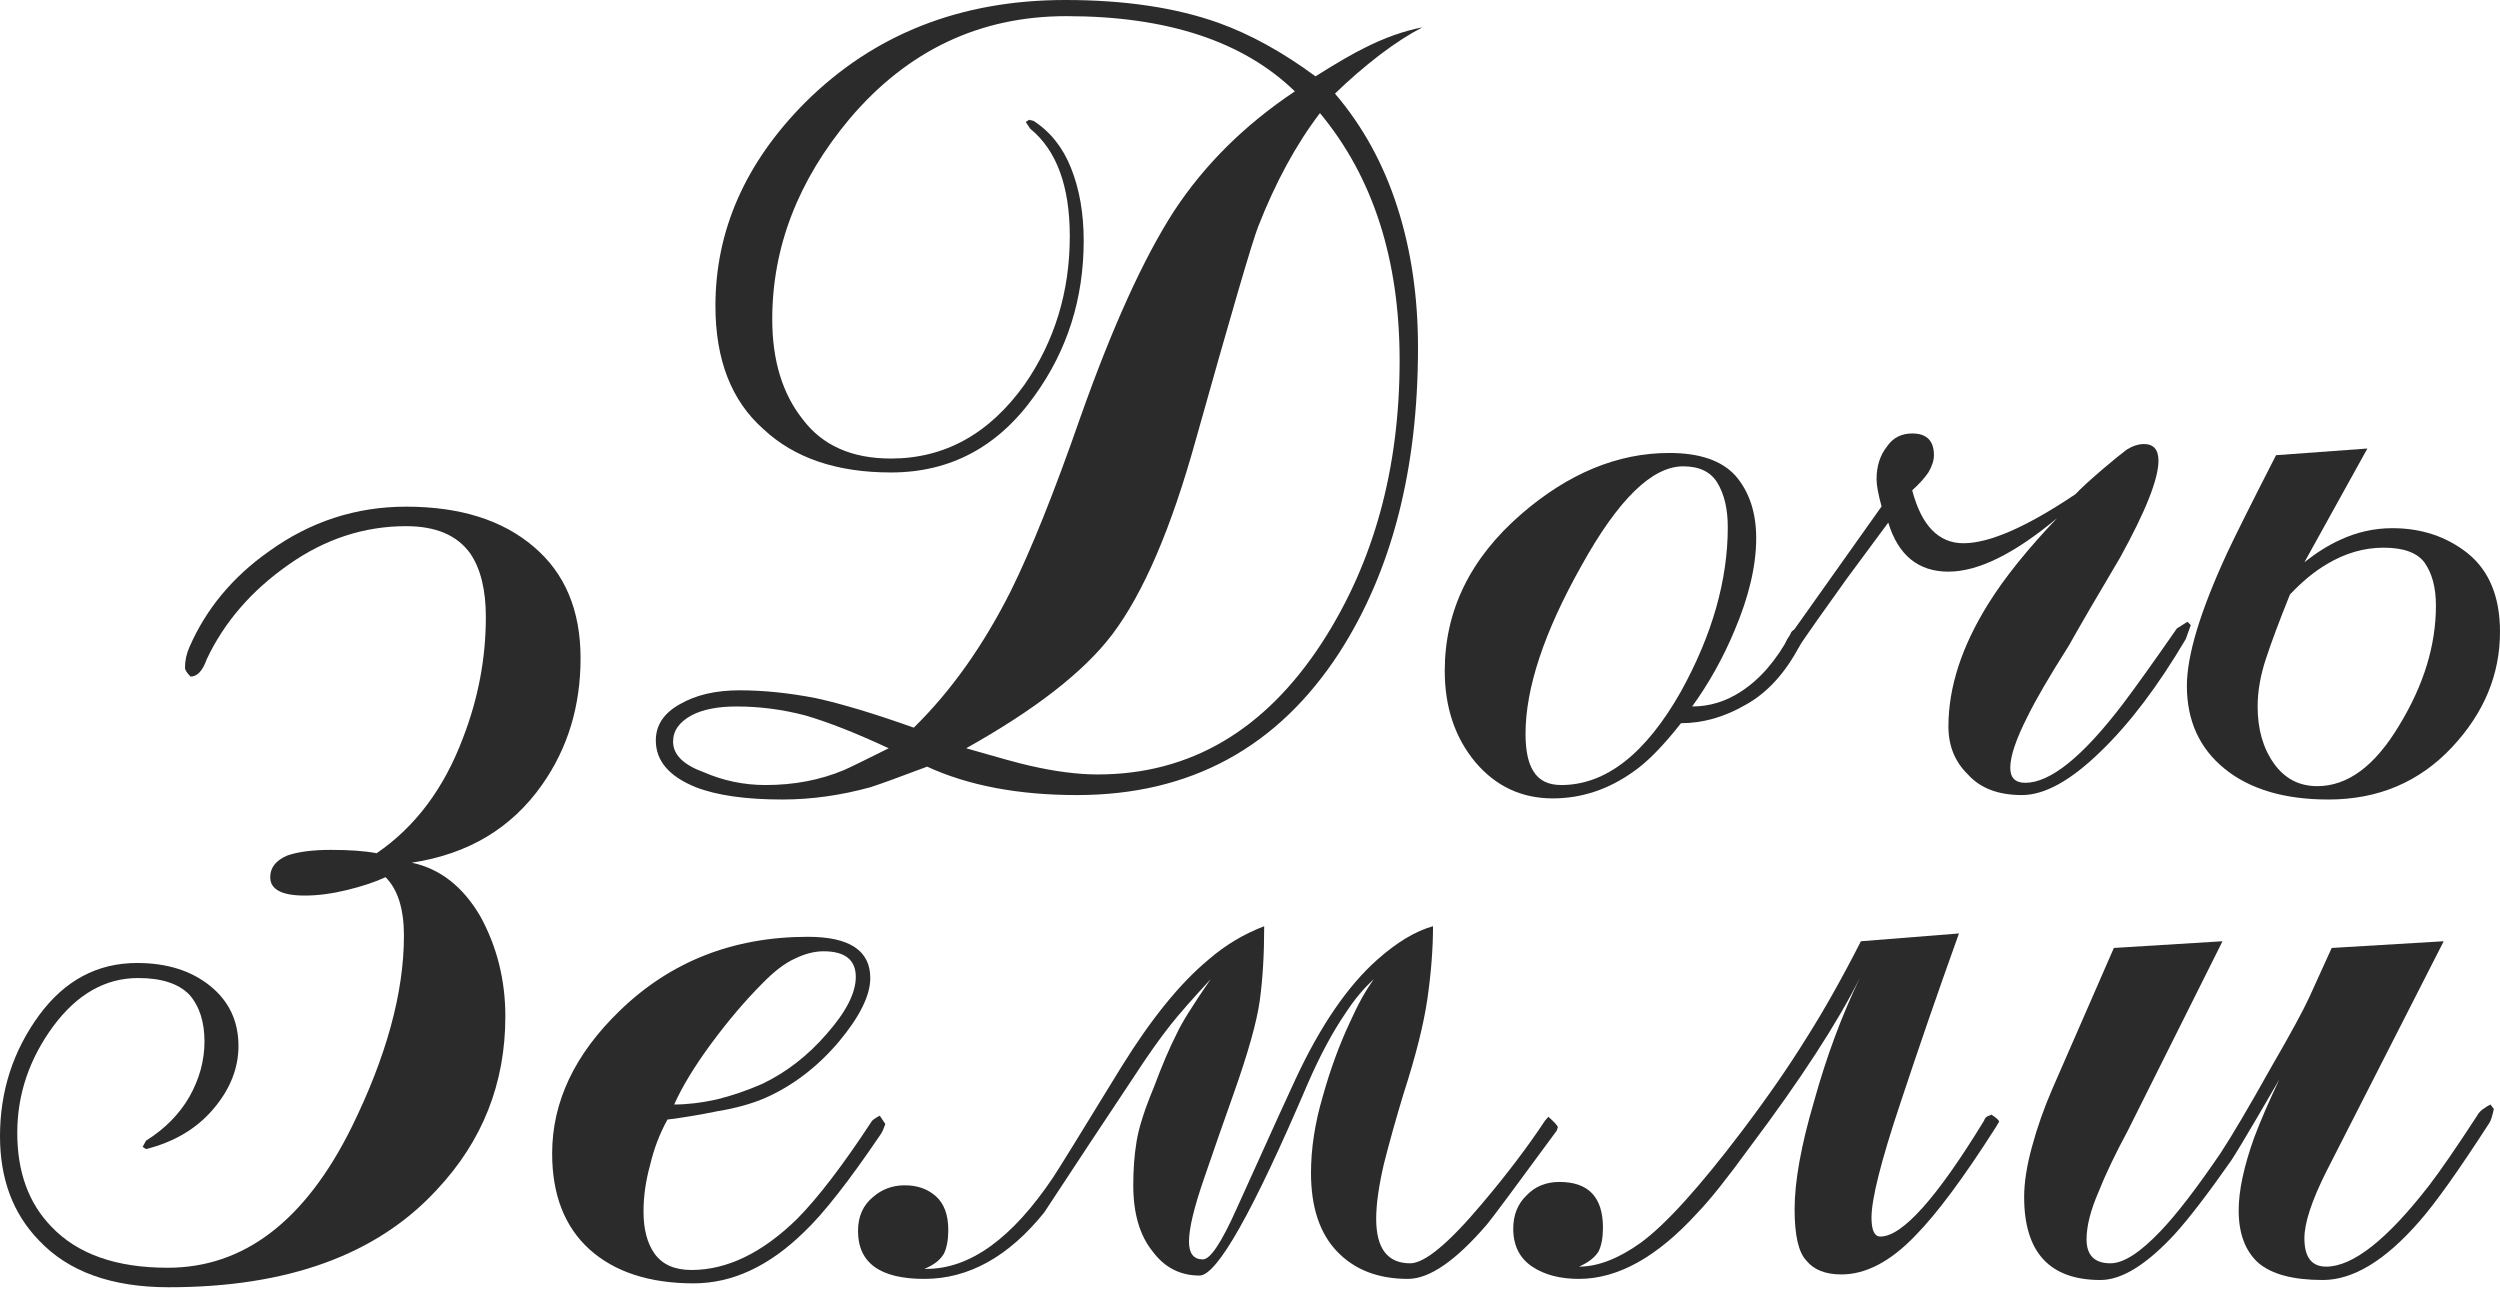
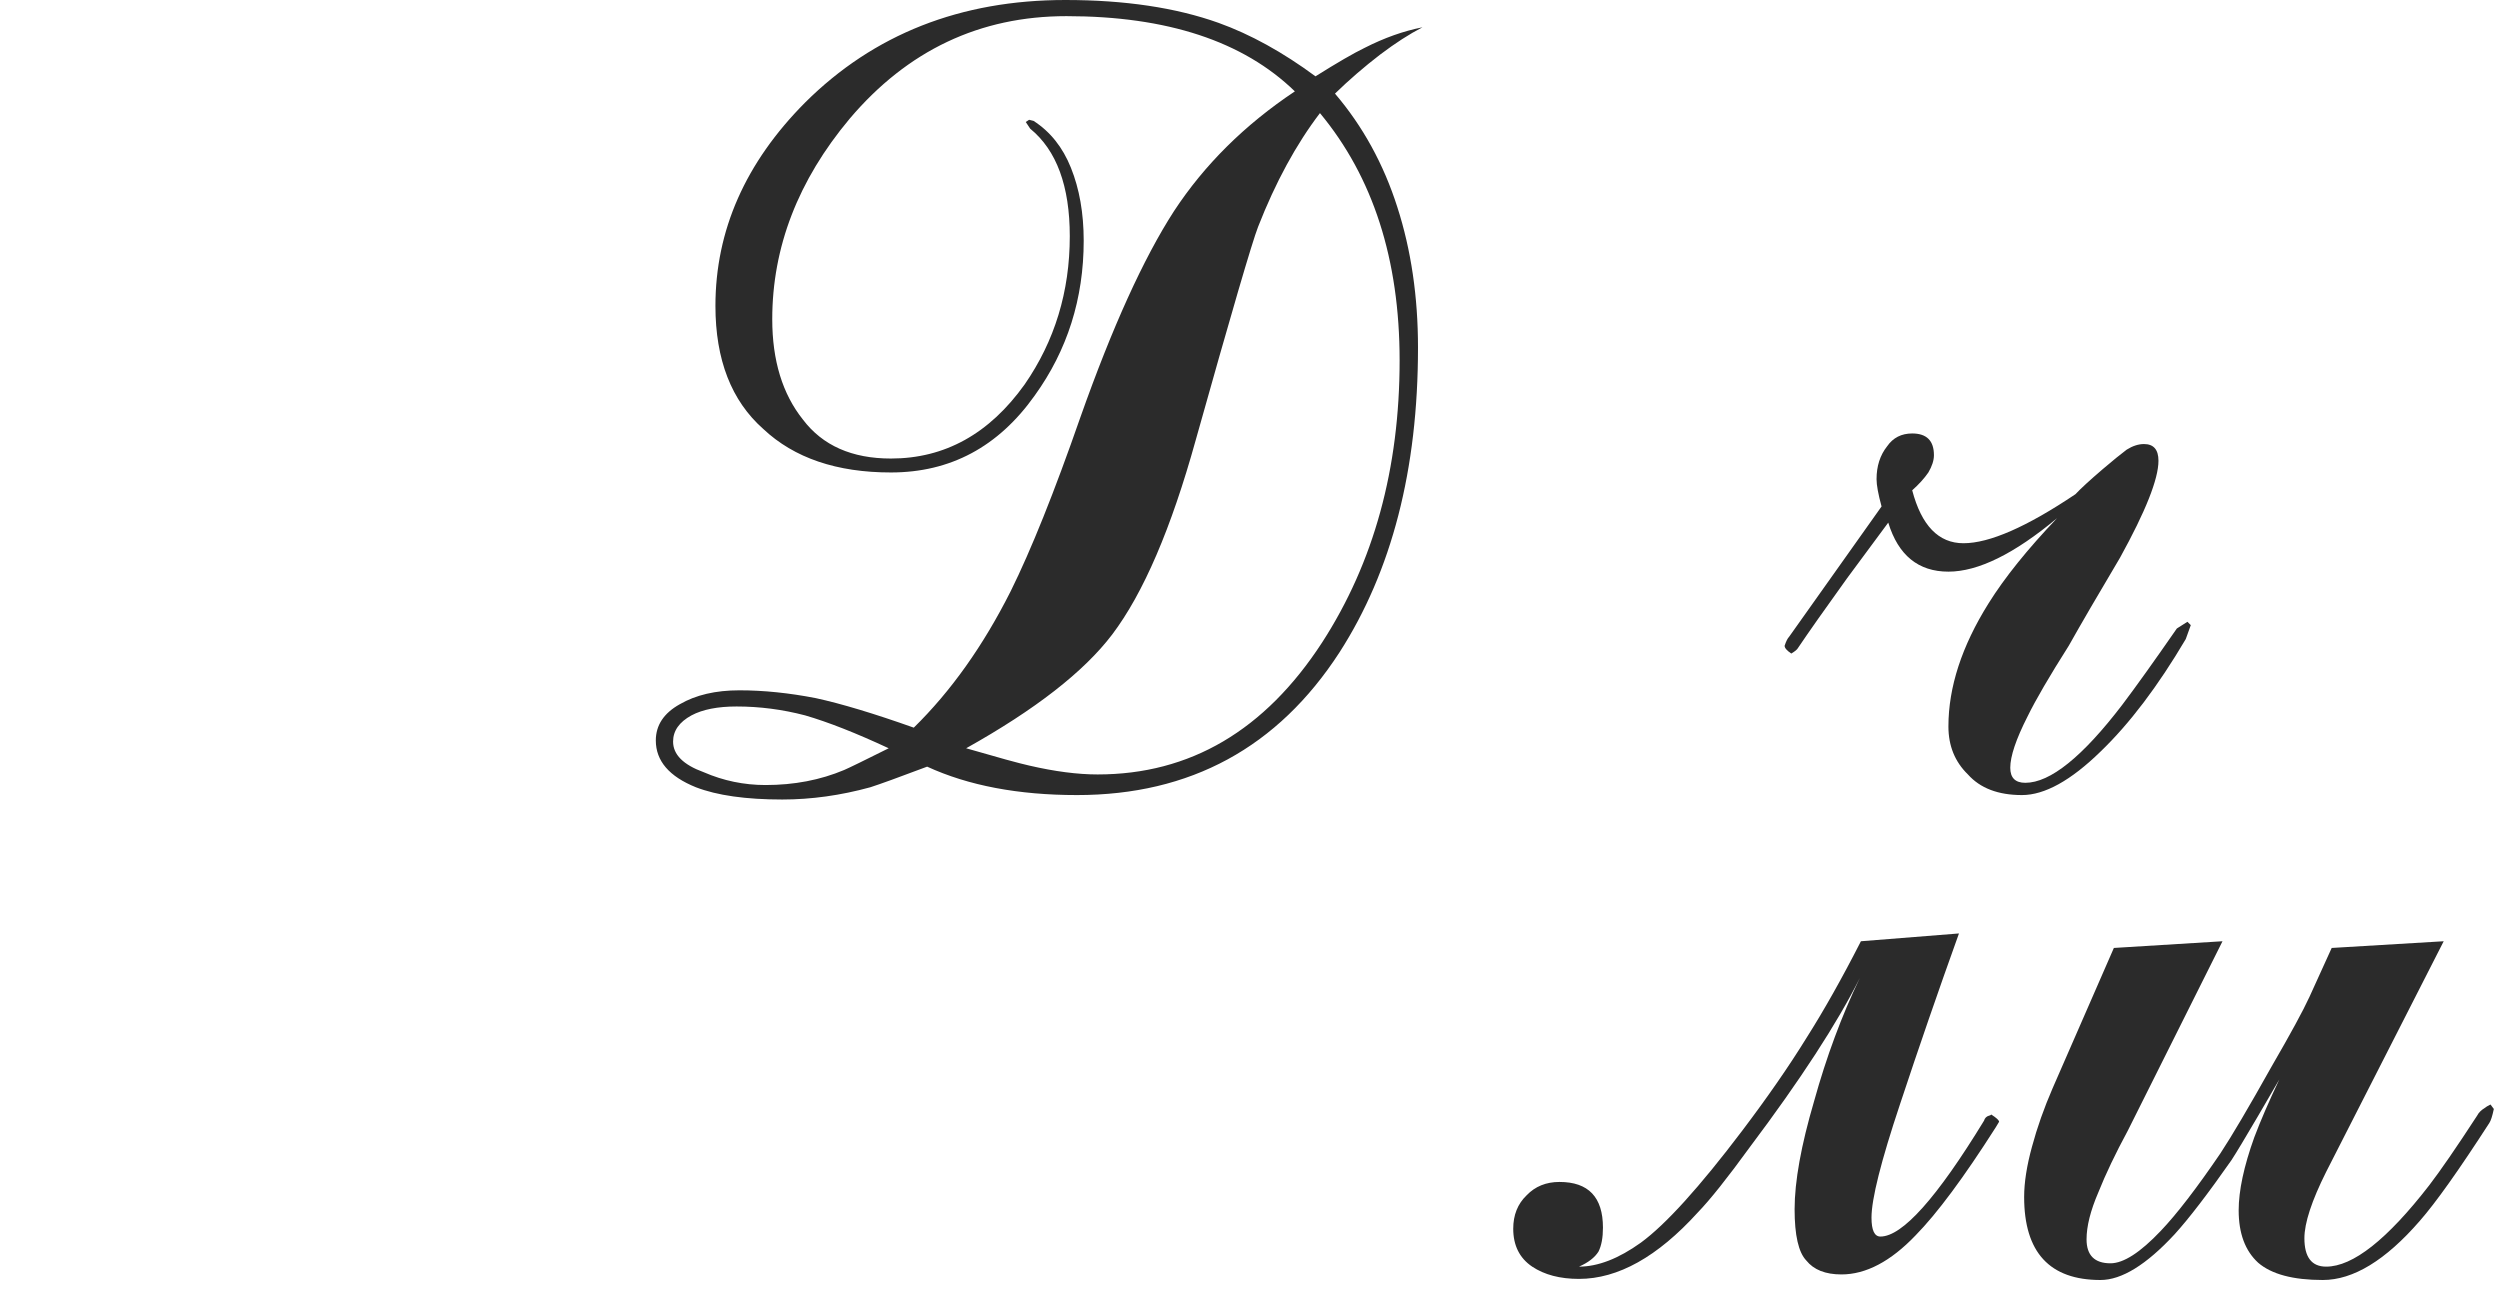
<svg xmlns="http://www.w3.org/2000/svg" width="150" height="78" viewBox="0 0 150 78" fill="none">
  <path d="M46.937 47.971C44.753 47.971 43.026 47.726 41.756 47.236C40.151 46.59 39.349 45.654 39.349 44.428C39.349 43.514 39.828 42.79 40.786 42.255C41.744 41.698 42.937 41.419 44.363 41.419C45.812 41.419 47.338 41.575 48.943 41.887C50.481 42.221 52.442 42.812 54.827 43.659C57.055 41.475 58.994 38.745 60.643 35.469C61.869 32.995 63.262 29.518 64.822 25.039C66.739 19.623 68.611 15.5 70.438 12.67C72.266 9.884 74.684 7.488 77.692 5.482C74.594 2.474 70.026 0.969 63.986 0.969C58.794 0.969 54.459 3.02 50.982 7.12C47.884 10.82 46.335 14.832 46.335 19.155C46.335 21.629 46.948 23.635 48.174 25.172C49.355 26.733 51.116 27.512 53.456 27.512C56.687 27.512 59.362 26.03 61.479 23.066C63.284 20.459 64.187 17.495 64.187 14.174C64.187 11.165 63.396 9.015 61.813 7.722L61.546 7.321L61.746 7.187L62.014 7.254C63.017 7.901 63.763 8.837 64.254 10.062C64.766 11.333 65.022 12.792 65.022 14.441C65.022 17.918 64.042 21.016 62.081 23.735C59.897 26.811 57.022 28.348 53.456 28.348C50.202 28.348 47.65 27.479 45.8 25.741C43.884 24.047 42.926 21.584 42.926 18.353C42.926 13.829 44.72 9.761 48.308 6.151C52.431 2.05 57.635 0 63.919 0C67.485 0 70.549 0.457 73.112 1.371C75.029 2.061 76.968 3.131 78.929 4.58C80.244 3.755 81.225 3.187 81.871 2.875C83.052 2.273 84.211 1.861 85.348 1.638C84.568 2.039 83.721 2.585 82.807 3.276C81.849 4.012 80.946 4.792 80.099 5.616C81.771 7.577 83.019 9.851 83.843 12.436C84.668 14.999 85.08 17.807 85.08 20.86C85.08 28.17 83.509 34.265 80.367 39.146C76.667 44.851 71.419 47.704 64.621 47.704C61.1 47.704 58.103 47.136 55.629 45.999C53.913 46.645 52.776 47.058 52.219 47.236C50.436 47.726 48.675 47.971 46.937 47.971ZM65.858 46.467C71.407 46.467 75.898 43.826 79.33 38.544C82.428 33.753 83.977 28.114 83.977 21.629C83.977 15.567 82.383 10.619 79.197 6.786C77.77 8.658 76.533 10.931 75.486 13.606C75.129 14.52 73.881 18.787 71.742 26.409C70.271 31.713 68.599 35.602 66.727 38.076C65.034 40.305 62.114 42.578 57.969 44.896C59.886 45.453 61.145 45.798 61.746 45.932C63.284 46.289 64.655 46.467 65.858 46.467ZM44.196 42.389C43.059 42.389 42.157 42.567 41.488 42.923C40.753 43.325 40.385 43.848 40.385 44.495C40.385 45.275 40.998 45.888 42.224 46.333C43.405 46.846 44.642 47.102 45.934 47.102C47.65 47.102 49.221 46.801 50.648 46.2C50.96 46.066 51.851 45.631 53.322 44.896C51.361 43.982 49.69 43.325 48.308 42.923C46.948 42.567 45.578 42.389 44.196 42.389Z" fill="#2B2B2B" />
-   <path d="M105.372 32.293C105.372 33.942 104.937 35.792 104.068 37.842C103.377 39.491 102.53 41.007 101.528 42.389C102.575 42.389 103.556 42.088 104.469 41.486C105.606 40.751 106.587 39.614 107.411 38.076C107.456 37.92 107.545 37.82 107.679 37.775C107.723 37.775 107.779 37.753 107.846 37.709C108.113 37.842 108.247 37.987 108.247 38.143L107.979 38.745C107.11 40.394 106.029 41.575 104.737 42.288C103.466 43.024 102.174 43.392 100.859 43.392C99.811 44.729 98.875 45.687 98.051 46.266C96.535 47.358 94.909 47.904 93.17 47.904C91.298 47.904 89.749 47.18 88.523 45.732C87.298 44.261 86.685 42.433 86.685 40.249C86.685 36.639 88.211 33.508 91.265 30.855C94.095 28.404 97.059 27.178 100.157 27.178C101.984 27.178 103.31 27.635 104.135 28.549C104.96 29.507 105.372 30.755 105.372 32.293ZM100.993 27.98C99.121 27.98 97.081 29.975 94.875 33.964C92.646 37.931 91.532 41.285 91.532 44.027C91.532 45.029 91.688 45.776 92 46.266C92.334 46.824 92.891 47.102 93.672 47.102C96.346 47.102 98.742 45.23 100.859 41.486C102.731 38.099 103.667 34.811 103.667 31.624C103.667 30.532 103.455 29.641 103.032 28.95C102.631 28.304 101.951 27.98 100.993 27.98Z" fill="#2B2B2B" />
  <path d="M107.879 38.879C107.835 38.968 107.701 39.079 107.478 39.213C107.211 39.035 107.077 38.879 107.077 38.745C107.166 38.477 107.255 38.299 107.344 38.21L112.894 30.387C112.693 29.652 112.593 29.106 112.593 28.749C112.593 27.969 112.804 27.312 113.228 26.777C113.584 26.264 114.086 26.008 114.732 26.008C115.601 26.008 116.036 26.443 116.036 27.312C116.036 27.624 115.924 27.969 115.702 28.348C115.456 28.705 115.133 29.061 114.732 29.418C115.289 31.535 116.314 32.594 117.808 32.594C119.368 32.594 121.607 31.613 124.527 29.652C124.839 29.318 125.385 28.816 126.165 28.148C126.767 27.635 127.246 27.245 127.603 26.978C127.959 26.755 128.305 26.643 128.639 26.643C129.218 26.643 129.508 26.978 129.508 27.646C129.508 28.738 128.739 30.677 127.201 33.463C125.864 35.714 124.839 37.474 124.126 38.745C122.967 40.572 122.142 41.987 121.652 42.99C120.961 44.35 120.616 45.375 120.616 46.066C120.616 46.668 120.917 46.968 121.518 46.968C123.012 46.968 124.95 45.408 127.335 42.288C128.16 41.196 129.252 39.67 130.611 37.709L131.246 37.307L131.447 37.508L131.146 38.344C129.475 41.174 127.77 43.425 126.031 45.096C124.248 46.835 122.677 47.704 121.318 47.704C119.891 47.704 118.811 47.292 118.075 46.467C117.295 45.709 116.905 44.751 116.905 43.592C116.905 41.23 117.707 38.767 119.312 36.204C120.27 34.666 121.641 32.962 123.424 31.089C120.861 33.229 118.688 34.299 116.905 34.299C115.1 34.299 113.896 33.318 113.295 31.357C112.515 32.404 111.69 33.519 110.821 34.7C109.506 36.527 108.525 37.92 107.879 38.879Z" fill="#2B2B2B" />
-   <path d="M142.044 26.911L138.267 33.73C139.002 33.151 139.715 32.705 140.406 32.393C141.409 31.925 142.456 31.691 143.548 31.691C145.287 31.691 146.791 32.193 148.061 33.196C149.354 34.243 150 35.814 150 37.909C150 40.472 149.042 42.779 147.125 44.829C145.164 46.924 142.69 47.971 139.704 47.971C137.074 47.971 135.002 47.358 133.486 46.133C131.971 44.907 131.213 43.247 131.213 41.152C131.213 39.324 132.015 36.672 133.62 33.196C134.088 32.193 135.068 30.231 136.562 27.312L142.044 26.911ZM135.458 42.389C135.458 43.748 135.782 44.885 136.428 45.798C137.074 46.712 137.943 47.169 139.035 47.169C140.863 47.169 142.501 45.954 143.95 43.525C145.42 41.118 146.156 38.722 146.156 36.338C146.156 35.246 145.922 34.377 145.454 33.73C145.008 33.151 144.195 32.861 143.014 32.861C141.855 32.861 140.729 33.184 139.637 33.831C138.879 34.276 138.133 34.889 137.397 35.669C136.751 37.274 136.272 38.555 135.96 39.514C135.626 40.517 135.458 41.475 135.458 42.389Z" fill="#2B2B2B" />
-   <path d="M0 68.176C0 65.479 0.78 63.061 2.34 60.922C3.878 58.827 5.839 57.779 8.224 57.779C10.007 57.779 11.466 58.236 12.603 59.15C13.739 60.063 14.308 61.267 14.308 62.76C14.308 64.097 13.806 65.356 12.803 66.538C11.801 67.719 10.452 68.521 8.759 68.945L8.558 68.811L8.759 68.443C9.895 67.73 10.764 66.85 11.366 65.802C11.968 64.733 12.269 63.629 12.269 62.493C12.269 61.312 11.968 60.376 11.366 59.685C10.72 59.016 9.695 58.682 8.291 58.682C6.329 58.682 4.636 59.64 3.209 61.557C1.761 63.518 1.036 65.657 1.036 67.975C1.036 70.315 1.716 72.187 3.076 73.591C4.636 75.24 6.964 76.065 10.062 76.065C14.631 76.065 18.308 73.257 21.094 67.641C23.189 63.384 24.236 59.551 24.236 56.141C24.236 54.536 23.869 53.367 23.133 52.631C22.509 52.921 21.74 53.177 20.827 53.4C19.913 53.623 19.066 53.734 18.286 53.734C16.904 53.734 16.213 53.367 16.213 52.631C16.213 52.052 16.559 51.617 17.25 51.327C17.896 51.104 18.765 50.993 19.857 50.993C20.994 50.993 21.907 51.06 22.598 51.194C24.916 49.611 26.643 47.305 27.78 44.274C28.694 41.911 29.151 39.493 29.151 37.019C29.151 35.392 28.838 34.122 28.215 33.209C27.434 32.116 26.153 31.57 24.37 31.57C21.852 31.57 19.5 32.339 17.317 33.877C15.088 35.437 13.45 37.331 12.402 39.56C12.157 40.251 11.834 40.596 11.433 40.596C11.21 40.373 11.099 40.195 11.099 40.062C11.099 39.638 11.188 39.226 11.366 38.825C12.369 36.529 13.962 34.612 16.146 33.075C18.62 31.292 21.361 30.4 24.37 30.4C27.602 30.4 30.153 31.203 32.026 32.807C33.898 34.39 34.834 36.618 34.834 39.493C34.834 42.368 34.065 44.898 32.527 47.082C30.699 49.689 28.092 51.249 24.704 51.762C26.398 52.118 27.769 53.188 28.816 54.971C29.819 56.799 30.321 58.804 30.321 60.988C30.321 65 28.95 68.466 26.209 71.385C22.621 75.285 17.261 77.235 10.129 77.235C6.697 77.235 4.101 76.299 2.34 74.427C0.78 72.822 0 70.739 0 68.176Z" fill="#2B2B2B" />
-   <path d="M52.217 58.682C52.217 59.729 51.582 61.011 50.311 62.526C49.041 64.019 47.581 65.134 45.932 65.869C45.108 66.226 44.149 66.493 43.057 66.671C41.965 66.894 40.962 67.061 40.048 67.173C39.581 68.02 39.235 68.922 39.012 69.881C38.745 70.839 38.611 71.775 38.611 72.689C38.611 73.758 38.834 74.605 39.28 75.229C39.748 75.876 40.483 76.199 41.486 76.199C43.626 76.199 45.743 75.174 47.838 73.123C49.108 71.831 50.59 69.892 52.284 67.307C52.328 67.217 52.495 67.095 52.785 66.939L53.12 67.44C53.03 67.708 52.941 67.908 52.852 68.042C50.935 70.872 49.398 72.834 48.239 73.926C46.144 75.976 43.938 77.001 41.62 77.001C38.968 77.001 36.884 76.321 35.368 74.962C33.875 73.603 33.129 71.686 33.129 69.212C33.129 66.114 34.477 63.262 37.174 60.654C40.227 57.69 43.993 56.208 48.473 56.208C50.969 56.208 52.217 57.033 52.217 58.682ZM40.45 66.27C41.23 66.27 42.077 66.17 42.99 65.969C43.904 65.746 44.818 65.434 45.732 65.033C47.18 64.343 48.473 63.34 49.609 62.025C50.768 60.71 51.348 59.573 51.348 58.615C51.348 57.59 50.701 57.077 49.409 57.077C48.874 57.077 48.306 57.222 47.704 57.512C47.102 57.779 46.445 58.281 45.732 59.016C44.729 60.019 43.715 61.211 42.69 62.593C41.687 63.953 40.94 65.178 40.45 66.27Z" fill="#2B2B2B" />
-   <path d="M67.294 63.997C69.076 61.122 70.815 58.983 72.509 57.579C73.511 56.709 74.626 56.041 75.852 55.573C75.852 57.267 75.762 58.76 75.584 60.052C75.406 61.323 74.882 63.184 74.013 65.635C73.411 67.329 72.821 69.023 72.241 70.716C71.639 72.455 71.339 73.714 71.339 74.494C71.339 75.207 71.617 75.564 72.174 75.564C72.62 75.564 73.3 74.538 74.213 72.488C76.398 67.652 77.568 65.078 77.724 64.766C79.217 61.557 80.855 59.161 82.638 57.579C83.819 56.531 84.933 55.862 85.981 55.573C85.981 56.91 85.869 58.359 85.646 59.919C85.424 61.456 84.944 63.362 84.209 65.635C83.763 67.106 83.373 68.499 83.039 69.814C82.727 71.151 82.571 72.254 82.571 73.123C82.571 74.906 83.251 75.798 84.61 75.798C85.479 75.798 86.917 74.605 88.922 72.221C90.393 70.482 91.653 68.822 92.7 67.24L92.901 67.006C93.279 67.34 93.469 67.552 93.469 67.641L93.402 67.841C90.884 71.273 89.491 73.146 89.223 73.458C87.351 75.642 85.769 76.734 84.476 76.734C82.693 76.734 81.278 76.188 80.231 75.096C79.183 74.004 78.66 72.432 78.66 70.382C78.66 68.911 78.894 67.385 79.362 65.802C79.807 64.198 80.353 62.704 81 61.323C81.49 60.231 81.969 59.373 82.437 58.749C81.835 59.283 81.267 59.963 80.732 60.788C79.952 61.924 79.195 63.34 78.459 65.033C75.183 72.7 73.021 76.533 71.974 76.533C70.815 76.533 69.879 76.054 69.166 75.096C68.386 74.137 67.996 72.811 67.996 71.118C67.996 70.159 68.062 69.279 68.196 68.477C68.33 67.652 68.675 66.571 69.233 65.234C69.723 63.919 70.18 62.849 70.603 62.025C70.871 61.423 71.55 60.331 72.642 58.749C71.55 59.93 70.748 60.843 70.235 61.49C69.567 62.337 68.843 63.362 68.062 64.565C66.235 67.307 64.43 70.037 62.647 72.756C60.507 75.408 58.112 76.734 55.459 76.734C52.807 76.734 51.481 75.775 51.481 73.859C51.481 72.99 51.782 72.31 52.384 71.82C52.919 71.352 53.554 71.118 54.289 71.118C55.025 71.118 55.638 71.329 56.128 71.753C56.641 72.198 56.897 72.878 56.897 73.792C56.897 74.394 56.808 74.873 56.63 75.229C56.407 75.608 56.017 75.909 55.459 76.132C55.504 76.132 55.549 76.132 55.593 76.132C58.201 76.132 60.73 74.305 63.182 70.65C63.427 70.293 64.797 68.075 67.294 63.997Z" fill="#2B2B2B" />
  <path d="M104.534 67.841C106.05 65.836 107.331 63.986 108.378 62.292C109.426 60.643 110.518 58.704 111.655 56.475L117.538 56.007C116.312 59.417 115.131 62.838 113.995 66.27C112.858 69.68 112.29 71.942 112.29 73.056C112.29 73.814 112.468 74.193 112.825 74.193C114.139 74.193 116.212 71.875 119.042 67.24C119.087 67.084 119.187 66.983 119.343 66.939C119.388 66.939 119.432 66.916 119.477 66.872C119.789 67.073 119.945 67.217 119.945 67.307L119.744 67.641C117.828 70.65 116.223 72.811 114.931 74.126C113.437 75.686 111.955 76.466 110.485 76.466C109.526 76.466 108.824 76.188 108.378 75.63C107.91 75.14 107.676 74.115 107.676 72.555C107.676 70.883 108.066 68.722 108.846 66.07C109.582 63.418 110.496 60.955 111.588 58.682C110.228 61.401 108.033 64.777 105.002 68.811C103.643 70.683 102.595 71.998 101.86 72.756C99.453 75.408 97.079 76.734 94.739 76.734C93.603 76.734 92.667 76.489 91.931 75.998C91.173 75.486 90.794 74.728 90.794 73.725C90.794 72.9 91.062 72.232 91.597 71.719C92.109 71.184 92.767 70.917 93.569 70.917C95.308 70.917 96.177 71.831 96.177 73.658C96.177 74.26 96.088 74.739 95.909 75.096C95.686 75.452 95.296 75.753 94.739 75.998C95.876 75.998 97.113 75.519 98.45 74.561C99.943 73.469 101.971 71.229 104.534 67.841Z" fill="#2B2B2B" />
  <path d="M149.43 66.27L149.63 66.538C149.541 66.961 149.452 67.24 149.363 67.373C147.536 70.204 146.143 72.165 145.184 73.257C143.134 75.619 141.195 76.8 139.368 76.8C137.585 76.8 136.292 76.455 135.49 75.764C134.71 75.051 134.32 74.004 134.32 72.622C134.32 71.441 134.632 69.981 135.256 68.243C135.635 67.24 136.136 66.081 136.76 64.766C136.448 65.301 136.014 66.047 135.456 67.006C134.699 68.298 134.175 69.168 133.885 69.613C132.481 71.619 131.345 73.101 130.475 74.059C128.782 75.887 127.3 76.8 126.029 76.8C122.976 76.8 121.449 75.14 121.449 71.82C121.449 70.95 121.605 69.948 121.917 68.811C122.229 67.652 122.642 66.482 123.154 65.301L126.832 56.877L133.35 56.475L127.667 67.841C126.932 69.201 126.341 70.438 125.896 71.552C125.427 72.644 125.193 73.58 125.193 74.36C125.193 75.319 125.673 75.798 126.631 75.798C127.411 75.798 128.414 75.151 129.64 73.859C130.598 72.856 131.79 71.307 133.217 69.212C133.907 68.165 134.933 66.426 136.292 63.997C137.429 62.036 138.186 60.643 138.565 59.818L139.902 56.877L146.622 56.475L139.568 70.315C138.699 72.054 138.264 73.38 138.264 74.293C138.264 75.43 138.699 75.998 139.568 75.998C141.173 75.998 143.234 74.371 145.753 71.118C146.421 70.248 147.38 68.856 148.628 66.939C148.717 66.76 148.873 66.605 149.096 66.471C149.14 66.426 149.252 66.359 149.43 66.27Z" fill="#2B2B2B" />
</svg>